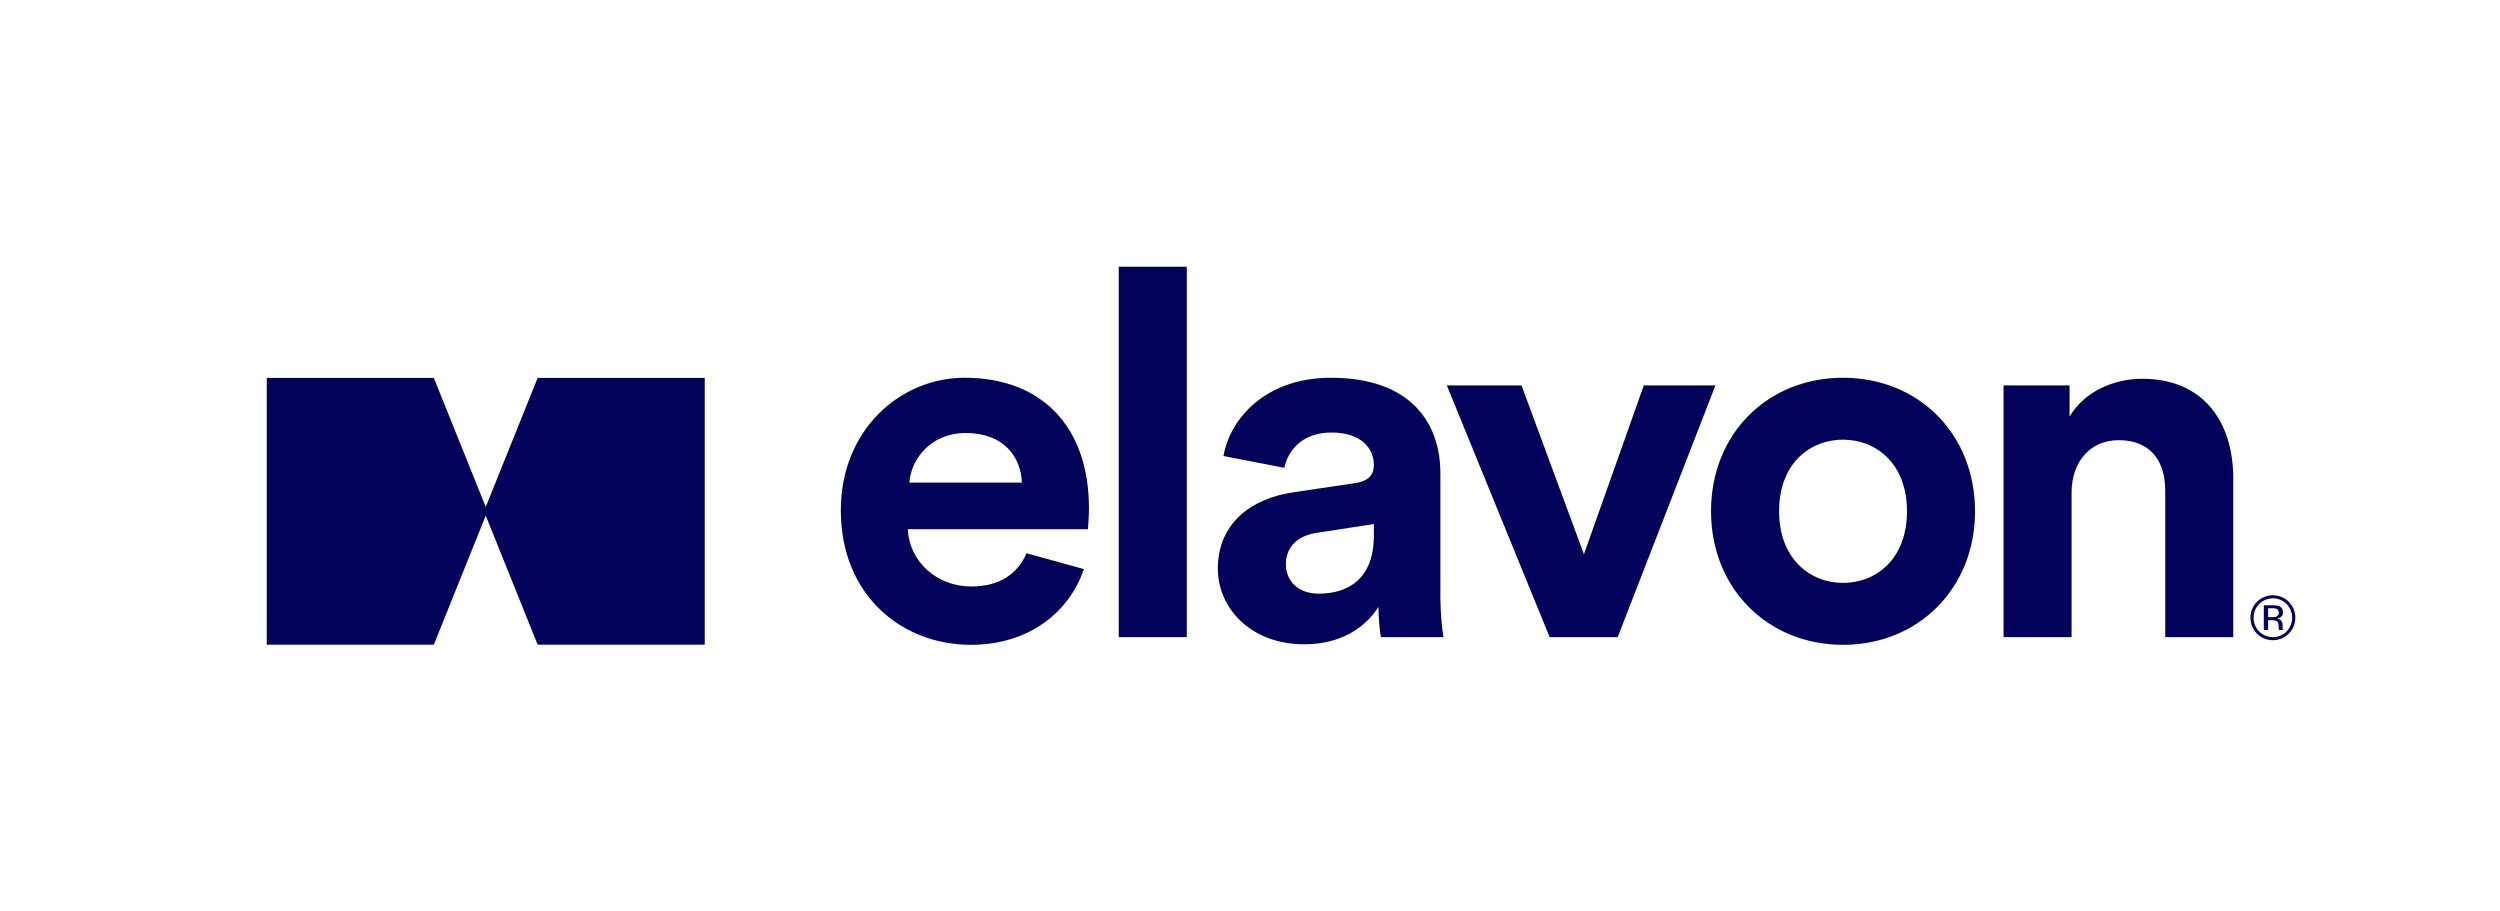
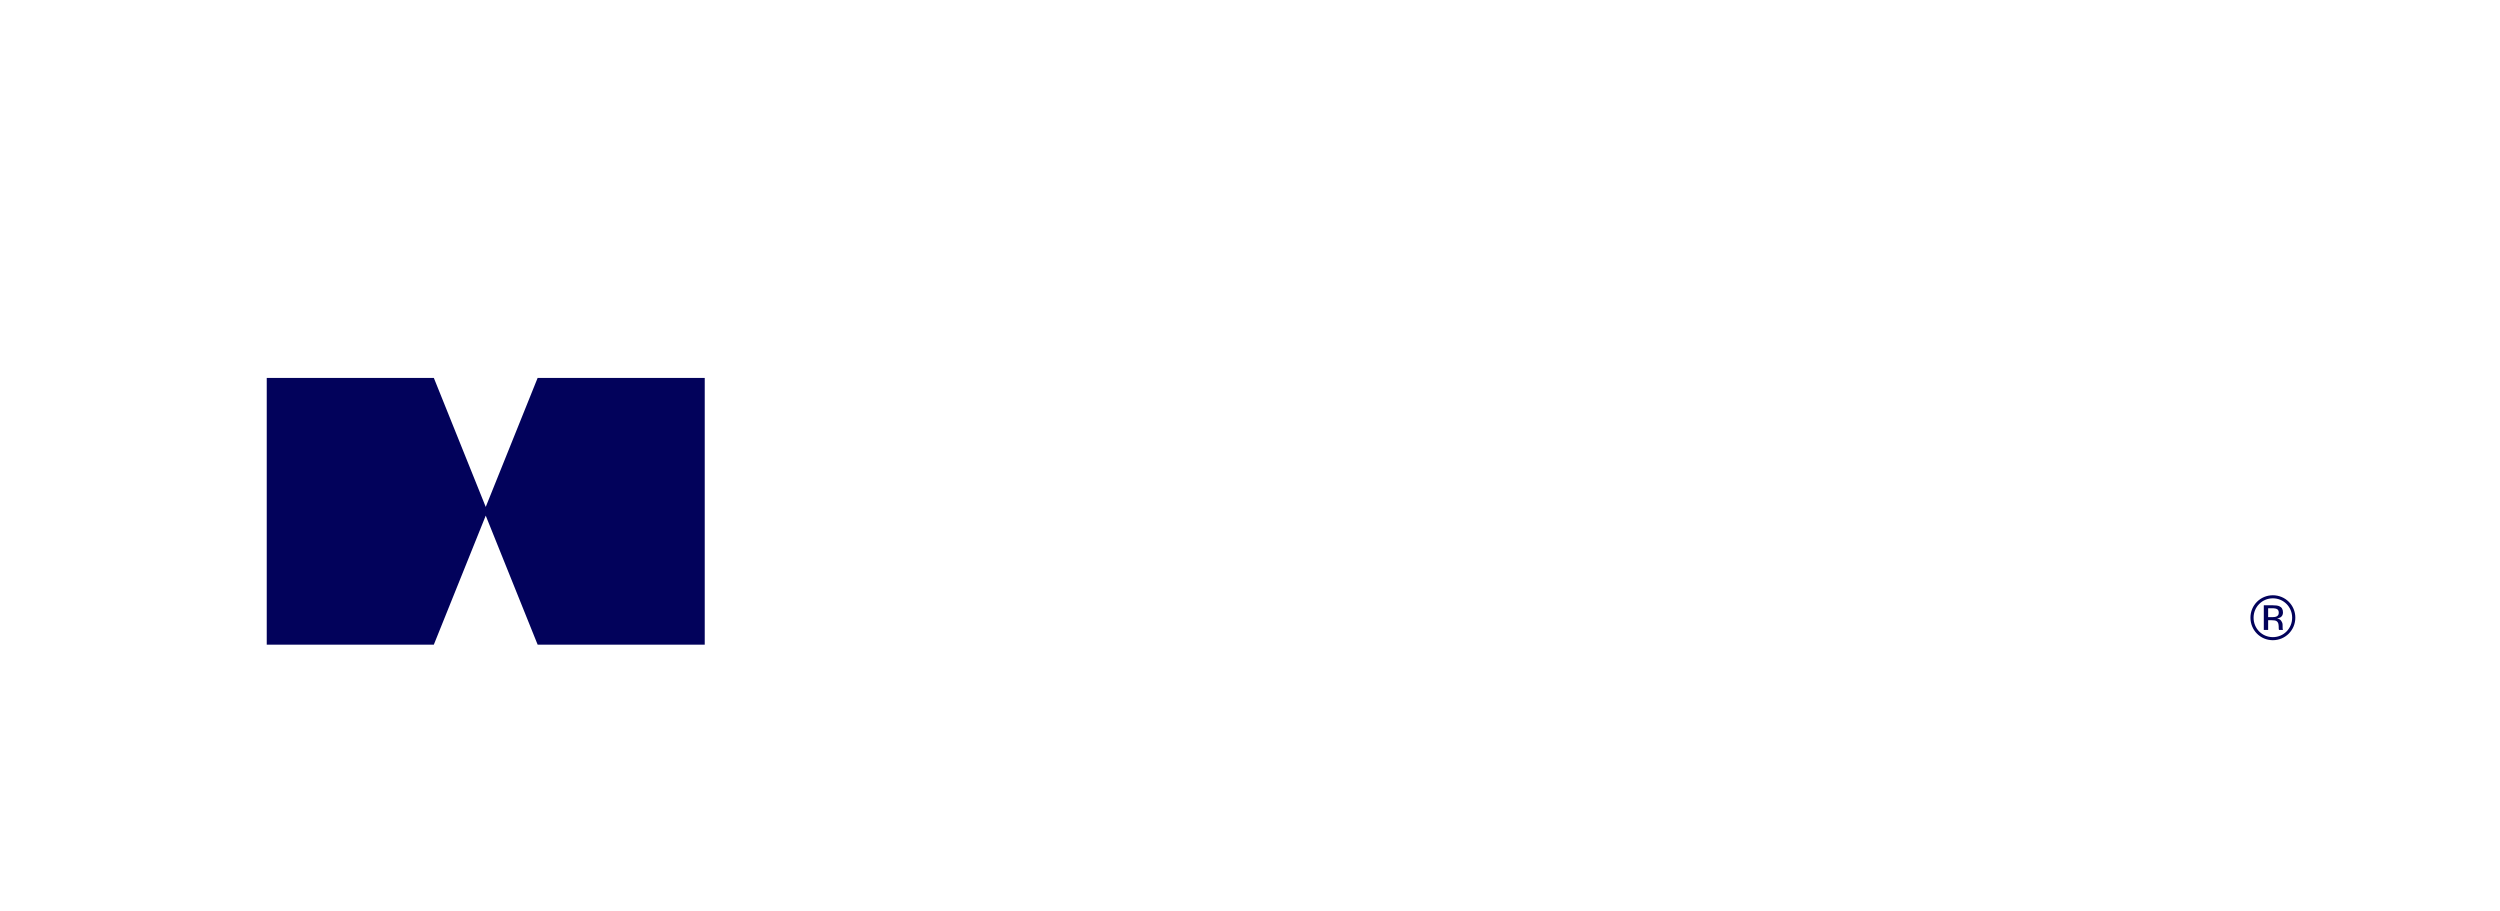
<svg xmlns="http://www.w3.org/2000/svg" id="a" data-name="Layer 1" viewBox="0 0 361.637 131.836">
  <defs>
    <style>
      .b {
        fill: #02025b;
      }
    </style>
  </defs>
  <path class="b" d="M328.778,92.608c-1.808,0-3.239-1.443-3.239-3.261,0-1.802,1.442-3.239,3.239-3.239,1.81,0,3.252,1.434,3.252,3.239,0,1.813-1.444,3.261-3.252,3.261ZM325.991,89.351c0,1.566,1.222,2.814,2.788,2.814,1.563,0,2.792-1.249,2.792-2.814,0-1.554-1.235-2.801-2.792-2.801-1.548,0-2.788,1.244-2.788,2.801ZM328.716,87.555c.443,0,.767.043.974.128.369.153.553.455.553.903,0,.319-.116.554-.348.704-.123.08-.295.138-.515.173.279.044.483.16.612.349s.194.372.194.552c0,.291-.002.356.009.526.01.159.025.174.053.23h-.589c-.023-.092-.029-.135-.031-.229-.007-.401.015-.852-.336-1.059-.133-.077-.366-.115-.699-.115h-.496v1.403h-.628v-3.566h1.248ZM328.634,87.984h-.537v1.292h.568c.552,0,.968-.116.968-.637,0-.476-.237-.655-.999-.655Z" />
-   <path class="b" d="M140.426,93.275c-9.991,0-18.797-7.179-18.797-19.464,0-11.619,8.585-19.168,17.91-19.168,11.249,0,17.983,7.178,17.983,18.872,0,1.406-.148,2.886-.148,3.034h-26.05c.222,4.81,4.292,8.289,9.177,8.289,4.218,0,6.734-1.924,7.992-4.811l8.289,2.294c-1.998,5.994-7.697,10.953-16.355,10.953ZM147.826,69.815c-.148-3.627-2.516-7.179-8.141-7.179-5.106,0-7.919,3.849-8.141,7.179h16.281ZM161.834,92.165v-53.58h9.843v53.58h-9.843ZM176.166,82.248c0-6.513,4.811-10.139,10.879-11.027l8.955-1.332c2.072-.296,2.738-1.332,2.738-2.59,0-2.59-1.998-4.736-6.143-4.736-3.922,0-6.216,2.294-6.808,5.106l-8.807-1.702c.962-5.476,6.142-11.323,15.541-11.323,11.545,0,15.837,6.513,15.837,13.839v17.91c0,1.924.222,4.514.444,5.772h-9.029c-.222-.962-.37-2.96-.37-4.366-1.85,2.886-5.328,5.402-10.731,5.402-7.771,0-12.507-5.254-12.507-10.953ZM190.745,85.874c4.144,0,7.993-1.998,7.993-8.437v-1.628l-8.215,1.258c-2.516.37-4.514,1.776-4.514,4.588,0,2.146,1.554,4.218,4.736,4.218ZM234.007,92.165h-9.842l-14.875-36.411h10.805l9.029,24.422,8.658-24.422h10.361l-14.135,36.411ZM285.696,73.96c0,11.175-8.215,19.316-19.094,19.316s-19.094-8.141-19.094-19.316c0-11.249,8.215-19.316,19.094-19.316s19.094,8.067,19.094,19.316ZM275.853,73.96c0-6.883-4.441-10.361-9.251-10.361s-9.251,3.478-9.251,10.361c0,6.808,4.441,10.361,9.251,10.361s9.251-3.478,9.251-10.361ZM299.666,92.165h-9.842v-36.411h9.547v4.514c2.22-3.774,6.586-5.476,10.509-5.476,9.029,0,13.173,6.438,13.173,14.431v22.942h-9.843v-21.24c0-4.07-1.998-7.252-6.734-7.252-4.292,0-6.809,3.33-6.809,7.548v20.944Z" />
  <polygon class="b" points="77.772 54.666 70.264 73.329 62.756 54.666 38.585 54.666 38.585 93.251 62.756 93.251 70.264 74.588 77.772 93.251 101.943 93.251 101.943 54.666 77.772 54.666" />
</svg>